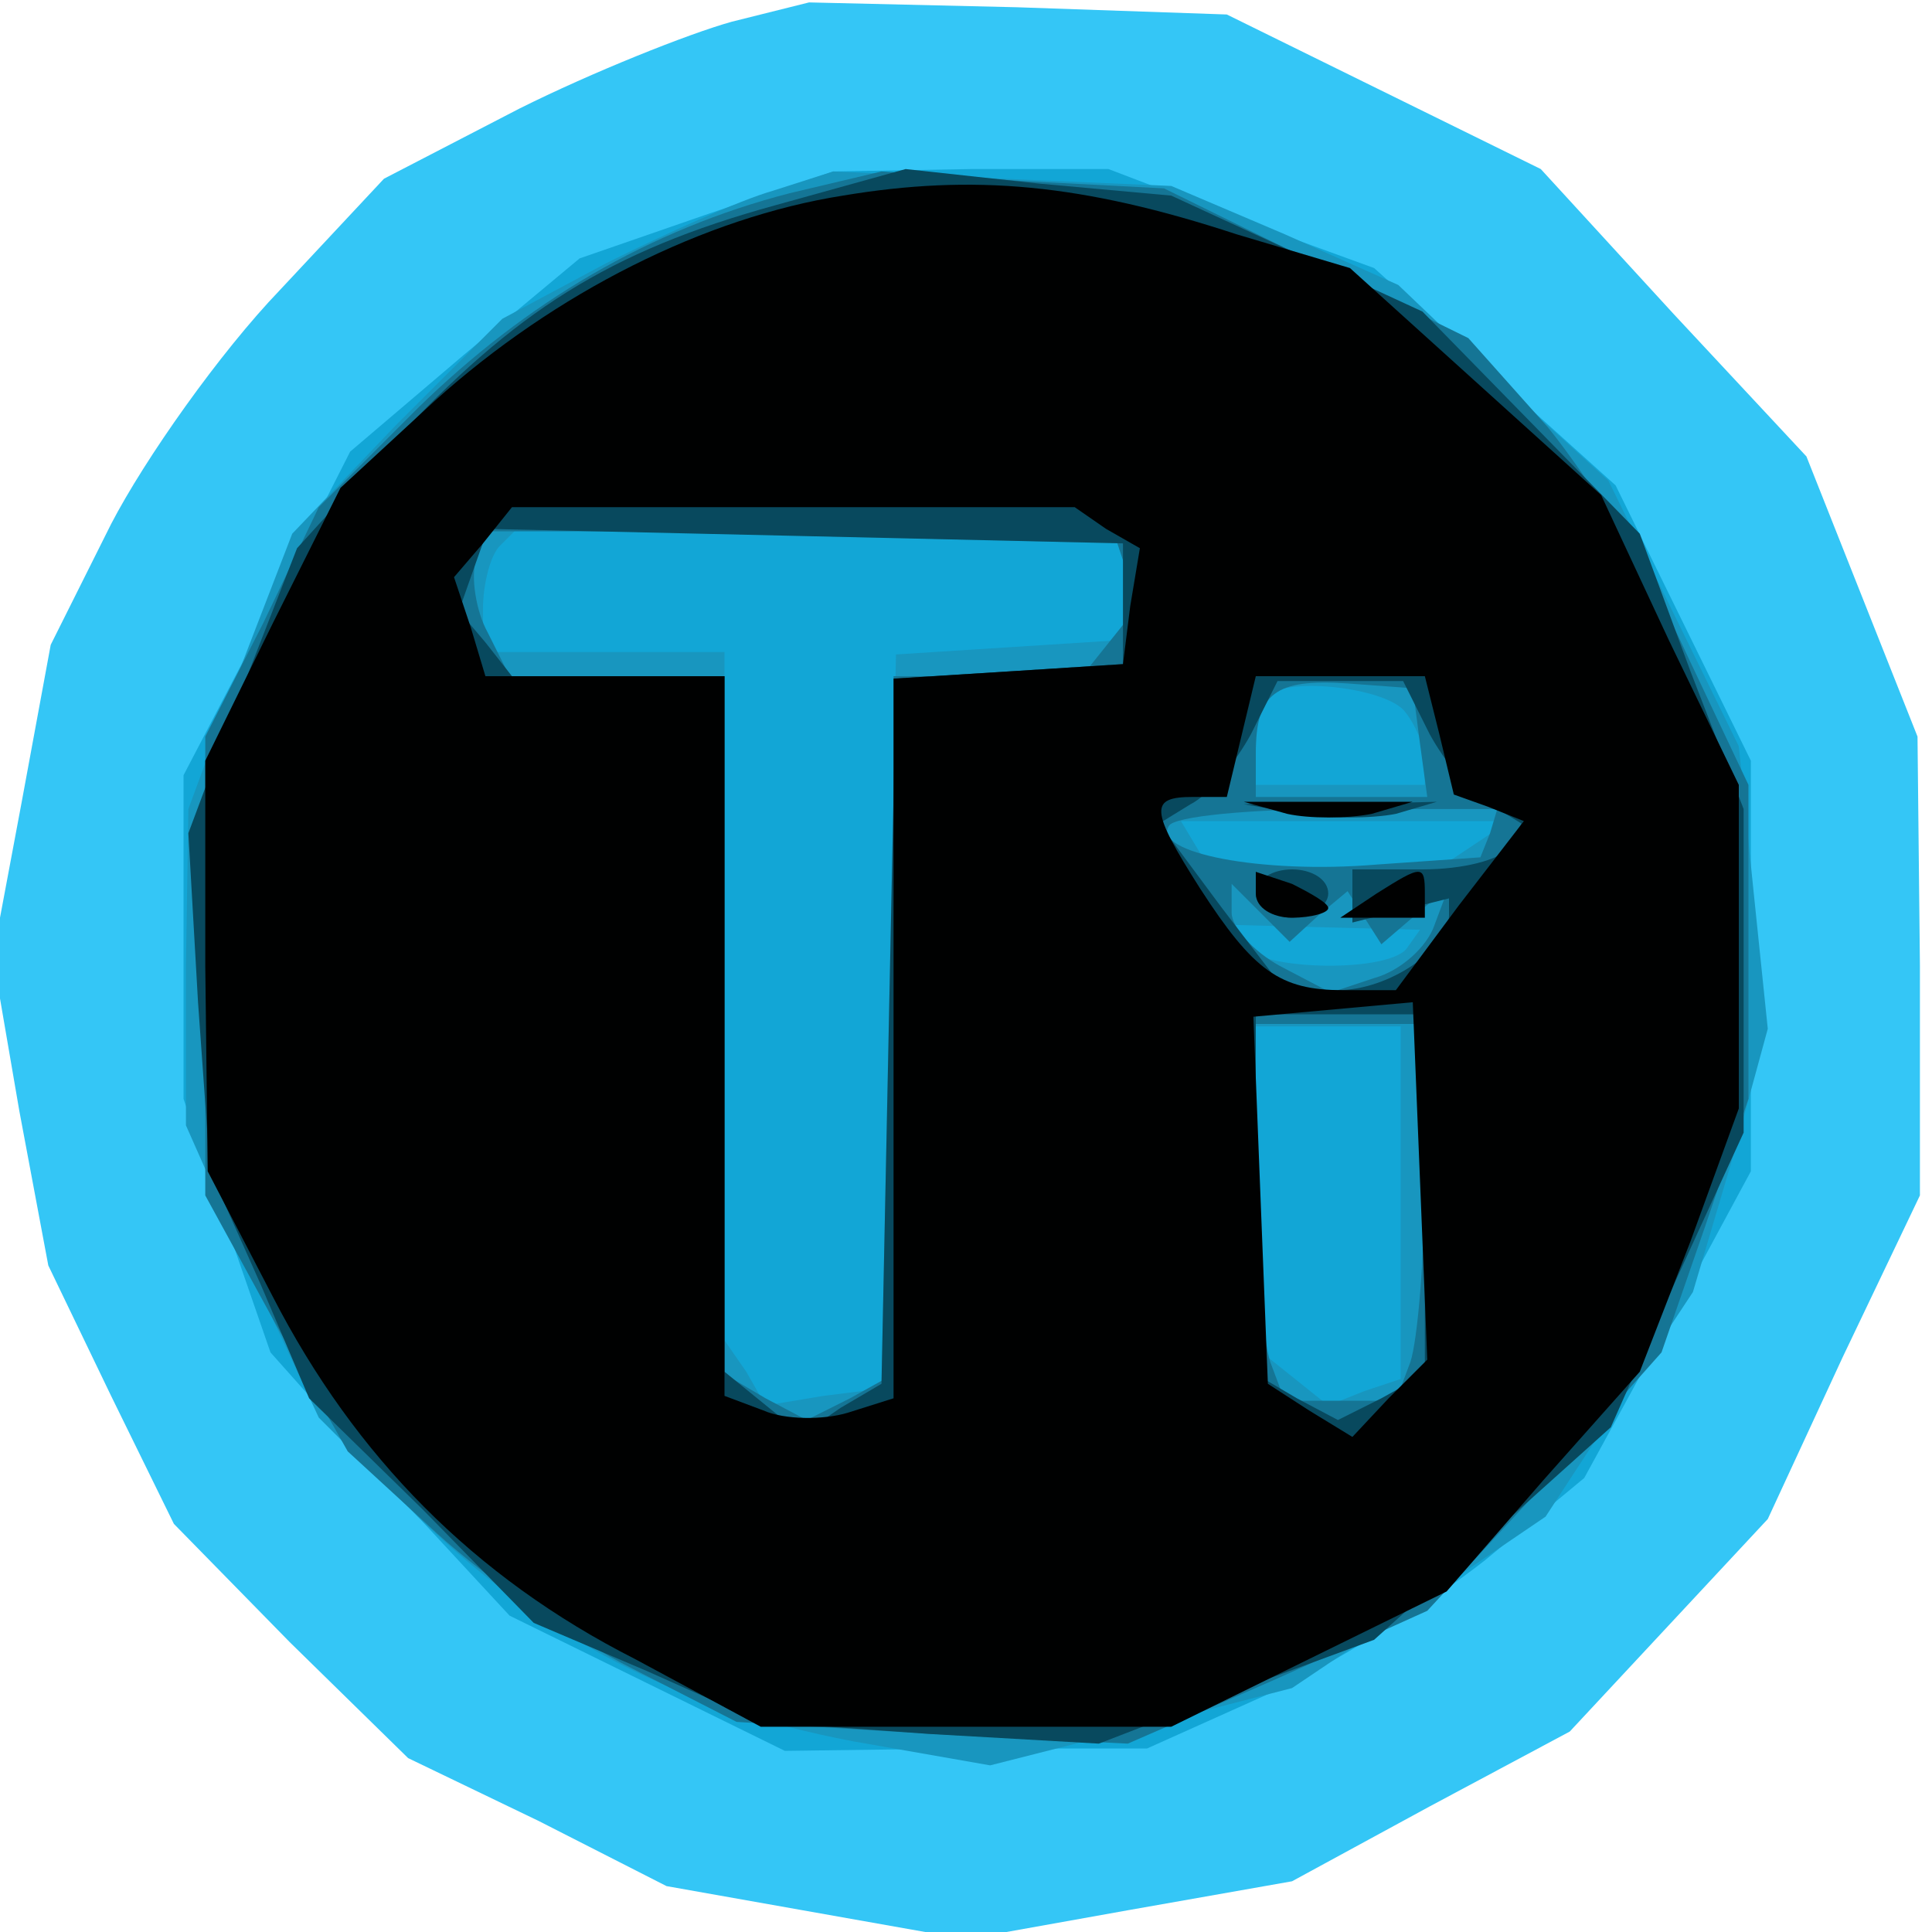
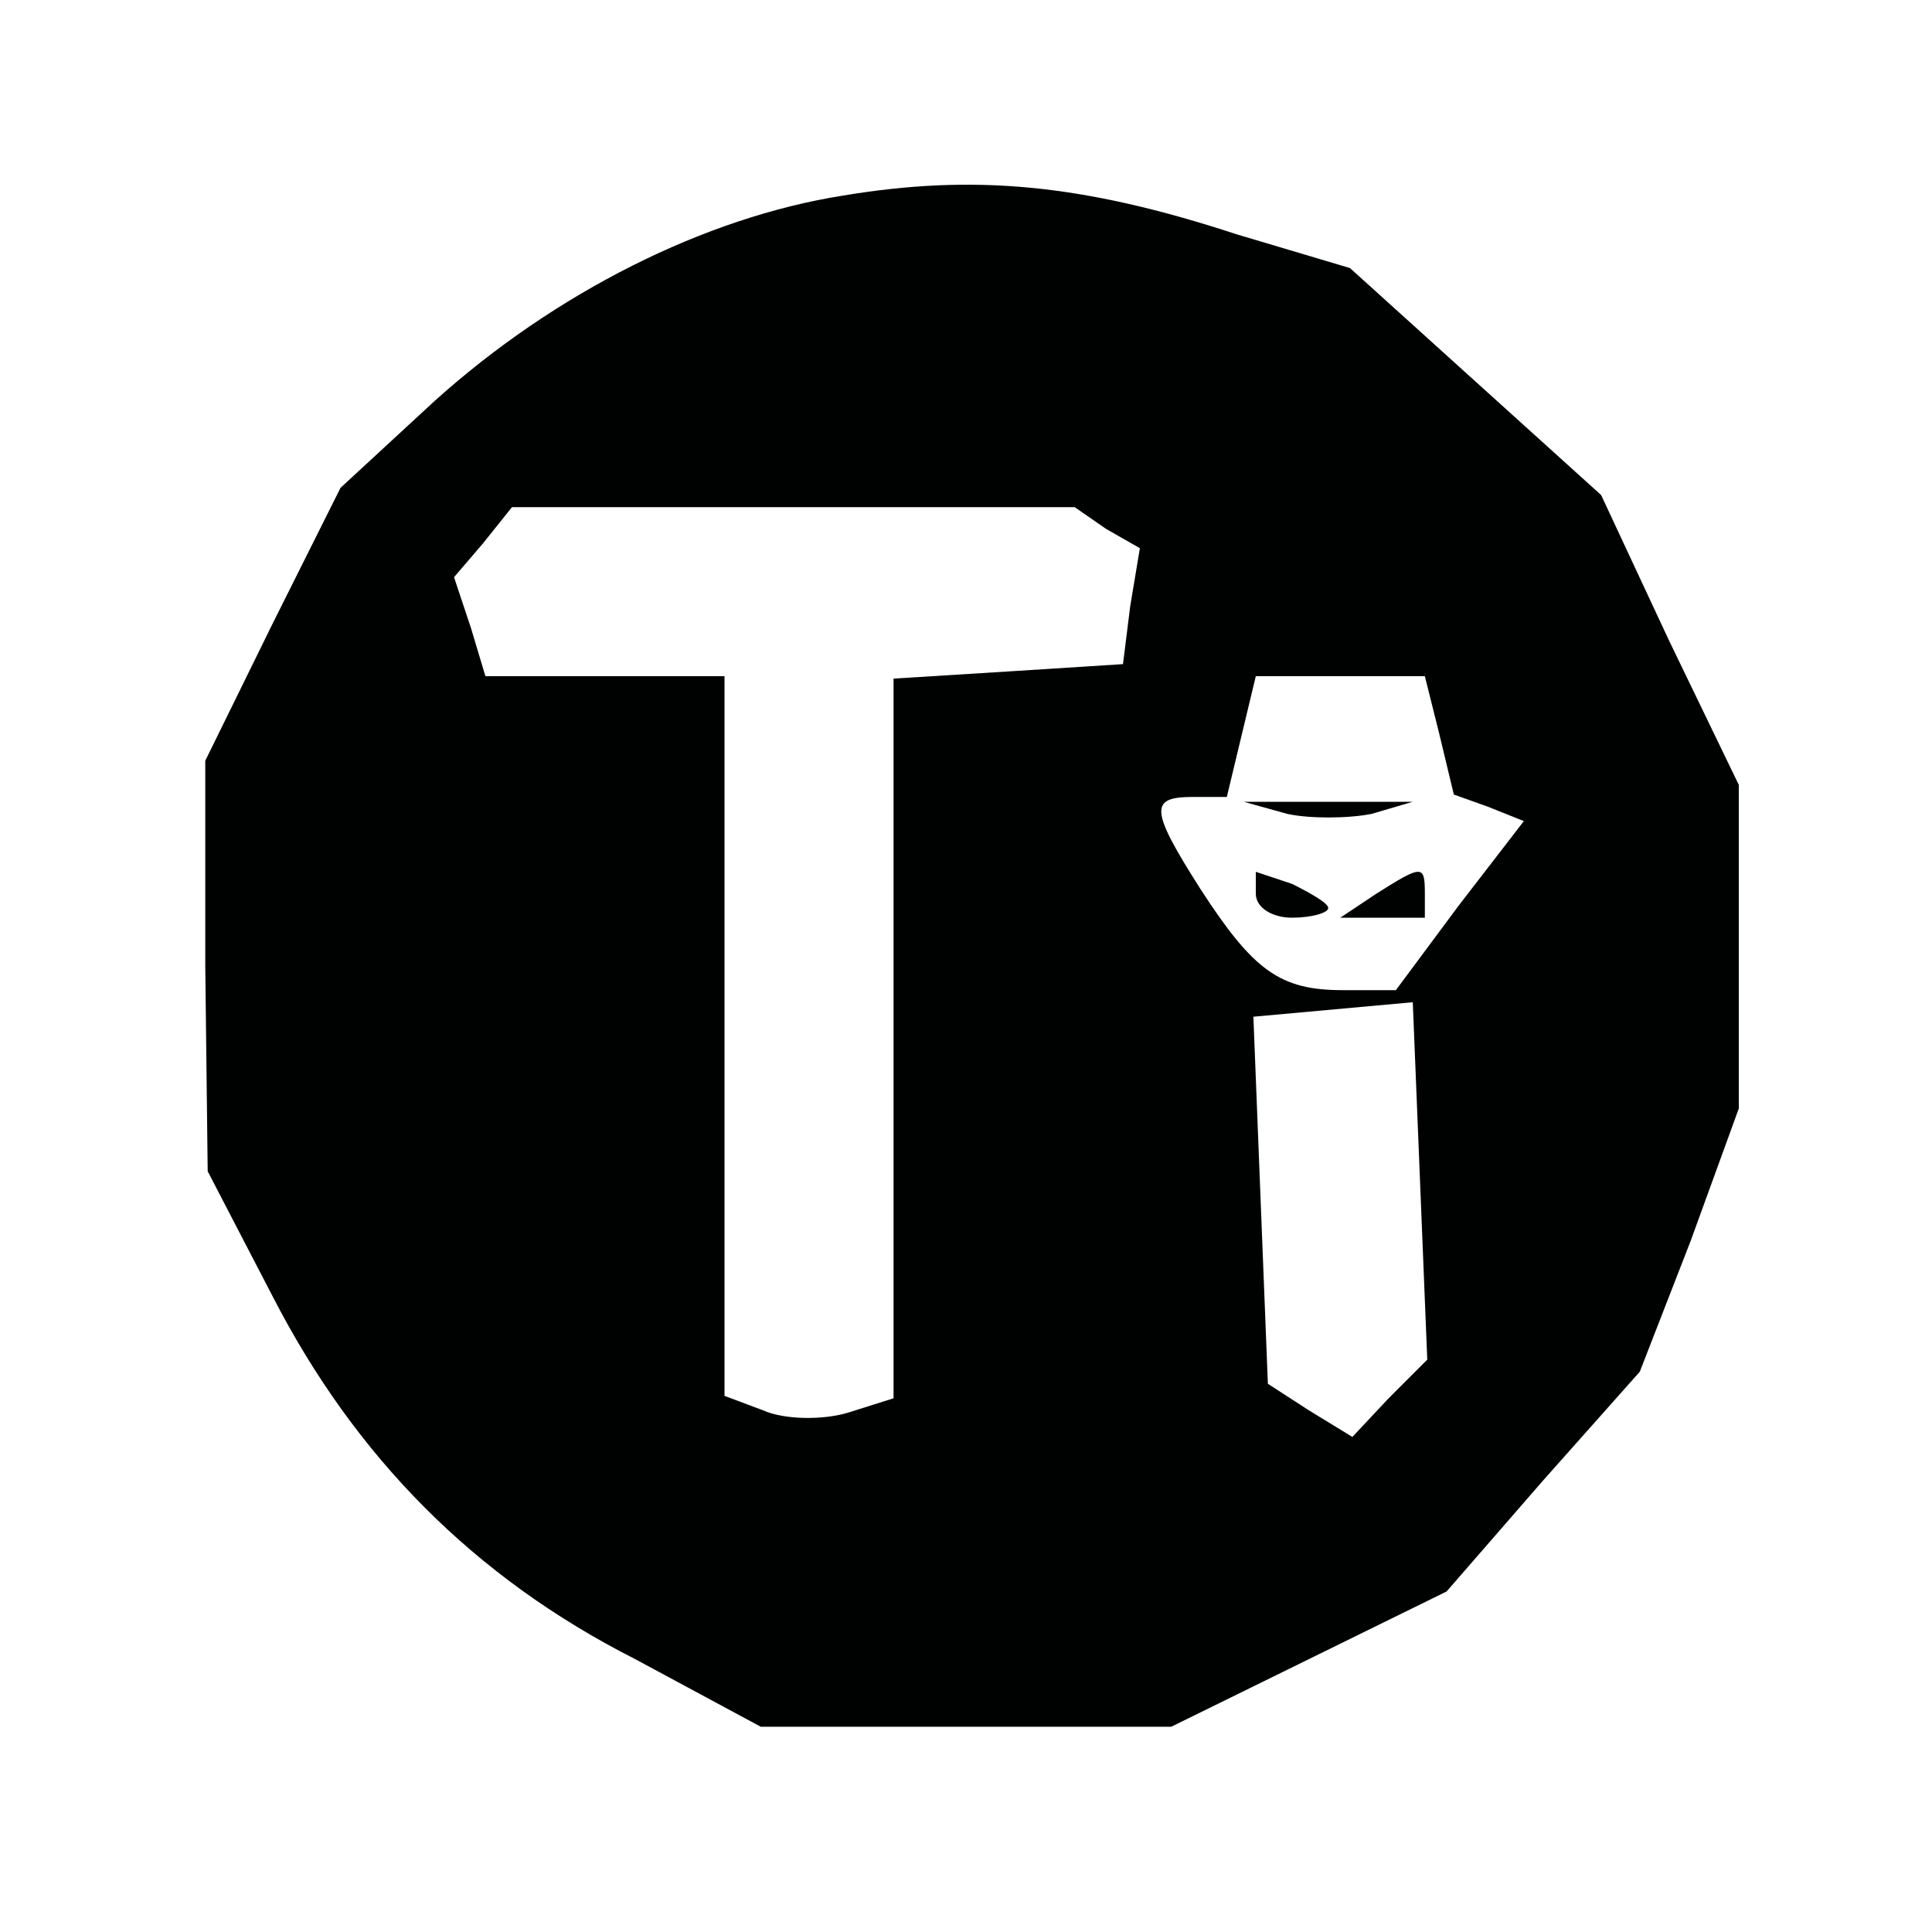
<svg xmlns="http://www.w3.org/2000/svg" version="1.2" baseProfile="tiny-ps" viewBox="0 0 80 80">
  <title>TiSPY</title>
  <g>
    <g fill="#34c6f6" transform="matrix(.1 0 0 -.1 0 80)">
-       <path d="M303 791c-18-5-58-21-88-36l-56-29-43-46c-25-26-56-70-70-97l-25-50-12-65-12-64 11-64 12-64 26-54 26-53 48-49 49-48 54-26 53-27 62-11 62-11 67 12 68 12 57 31 58 31 41 44 41 44 31 67 32 67v95l-1 95-23 58-23 58-55 59-55 60-65 32-65 32-87 3-86 2-32-8z" />
-     </g>
+       </g>
    <g fill="#12a6d6" transform="matrix(.1 0 0 -.1 0 80)">
-       <path d="m292 711-52-18-48-40-47-40-34-67-35-67V345l18-53 18-52 49-55 50-54 57-28 57-28 75 1h75l49 22c27 12 68 38 91 56l41 34 35 64 34 63v170l-28 57-28 57-50 45-50 45-55 20-55 21h-57l-57-1-53-18z" />
-     </g>
+       </g>
    <g fill="#1896bf" transform="matrix(.1 0 0 -.1 0 80)">
-       <path d="M320 721c-14-4-45-18-69-30l-43-23-44-44-43-45-22-57-21-57-1-65v-66l27-61 28-60 41-41c53-51 107-79 180-93l57-10 63 16 62 16 52 35 53 36 30 46 31 47 16 54 15 55-6 58-6 59-27 55-27 55-44 40-43 41-47 21-47 20-70 3-70 3-25-8zm145-166v-20l-47-3-47-3-3-152-3-152-24-3-24-4-8 14-9 13v285H200v18c0 10 3 22 7 26l7 7 125-3 126-3v-20zm117-50c4-5 8-14 8-20v-10h-70v16c0 9 2 18 5 21 9 8 50 3 57-7zm28-55-15-10h-94l-6 10-6 10h136l-15-10zm-27-42c-6-11-61-10-67 0l-5 9 38-1 39-1-5-7zm-3-106v-73l-15-5-15-6-15 12-15 12v133h60v-73z" />
-     </g>
+       </g>
    <g fill="#157595" transform="matrix(.1 0 0 -.1 0 80)">
-       <path d="M327 720c-58-15-109-45-154-89l-41-41-23-48-24-47V305l29-53 30-53 37-34c21-19 57-44 81-56l43-22 81-5 81-4 62 27 62 28 49 53 48 54 18 52 18 53v130l-26 55c-14 31-40 72-57 93l-33 37-63 31-63 31-58 3-59 4-38-9zm139-155 6-15-12-15-12-15h-78V231l-18-10-18-9-17 9-17 10v289h-89l-9 18c-5 9-7 23-5 30l5 12h259l5-15zm122-73 3-22h-71v18c0 25 8 31 38 29l27-2 3-23zm29-37-4-10-43-3c-48-4-93 5-86 16 2 4 34 7 70 7h66l-3-10zm-71-34 12 10 7-11 7-11 14 12 14 12-6-16c-3-9-14-19-25-22l-18-6-21 11c-11 6-20 16-20 22v12l12-12 12-12 12 11zm44-107c0-34-3-69-6-78l-6-16h-46l-6 16c-3 9-6 44-6 78v62h70v-62z" />
-     </g>
+       </g>
    <g fill="#08495e" transform="matrix(.1 0 0 -.1 0 80)">
-       <path d="M321 715c-69-19-108-44-158-98l-40-44-23-59-22-59 4-70 5-70 21-47 20-47 47-46 46-47 47-20 47-21 70-5 70-4 57 22 57 21 49 44 49 44 27 61 28 61v134l-22 57-21 57-45 46-45 46-52 24-52 24-55 5-55 6-54-15zm144-165v-25l-47-3-47-3-3-146-3-146-17-10-16-11-16 13-16 13v288h-88l-11 14-11 13 6 17 6 17 132-3 131-3v-25zm127-54c6-11 17-25 25-29l13-8-5-10c-4-5-19-9-36-9h-29v-22l20 5 20 5v-7c0-14-25-31-46-31h-22l-26 34-26 35 13 8c8 4 19 18 25 29l11 22h52l11-22zm-2-191v-74l-18-10-18-9-17 9-17 10v149h70v-75zm-52 158c12-2 30-2 40 0l17 5-40-1h-40l23-4zm-18-33c0-5 7-10 15-10s15 5 15 10c0 6-7 10-15 10s-15-4-15-10z" />
-     </g>
+       </g>
    <g fill="#000101" transform="matrix(.1 0 0 -.1 0 80)">
      <path d="M349 719c-57-9-119-40-169-85l-39-36-28-56-28-57v-85l1-85 27-52c34-66 83-116 150-150l52-28h170l57 28 57 28 40 46 40 45 21 54 20 55v134l-29 60-28 60-52 47-52 47-47 14c-64 21-109 25-163 16zm109-138 14-8-4-24-3-24-47-3-48-3V221l-19-6c-10-3-26-3-35 1l-16 6v298h-99l-6 20-7 21 12 14 12 15h233l13-9zm138-85 6-25 14-5 15-6-27-35-26-35h-22c-26 0-37 8-59 42-21 33-21 38-3 38h14l6 25 6 25h70l6-24zm-21-275-15-16-18 11-17 11-3 76-3 76 33 3 33 3 3-74 3-74-16-16zm-42 242c9-2 25-2 35 0l17 5h-70l18-5zm-13-33c0-6 7-10 15-10s15 2 15 4-7 6-15 10l-15 5v-9zm50 0-15-10h35v10c0 12-1 12-20 0z" />
    </g>
  </g>
</svg>